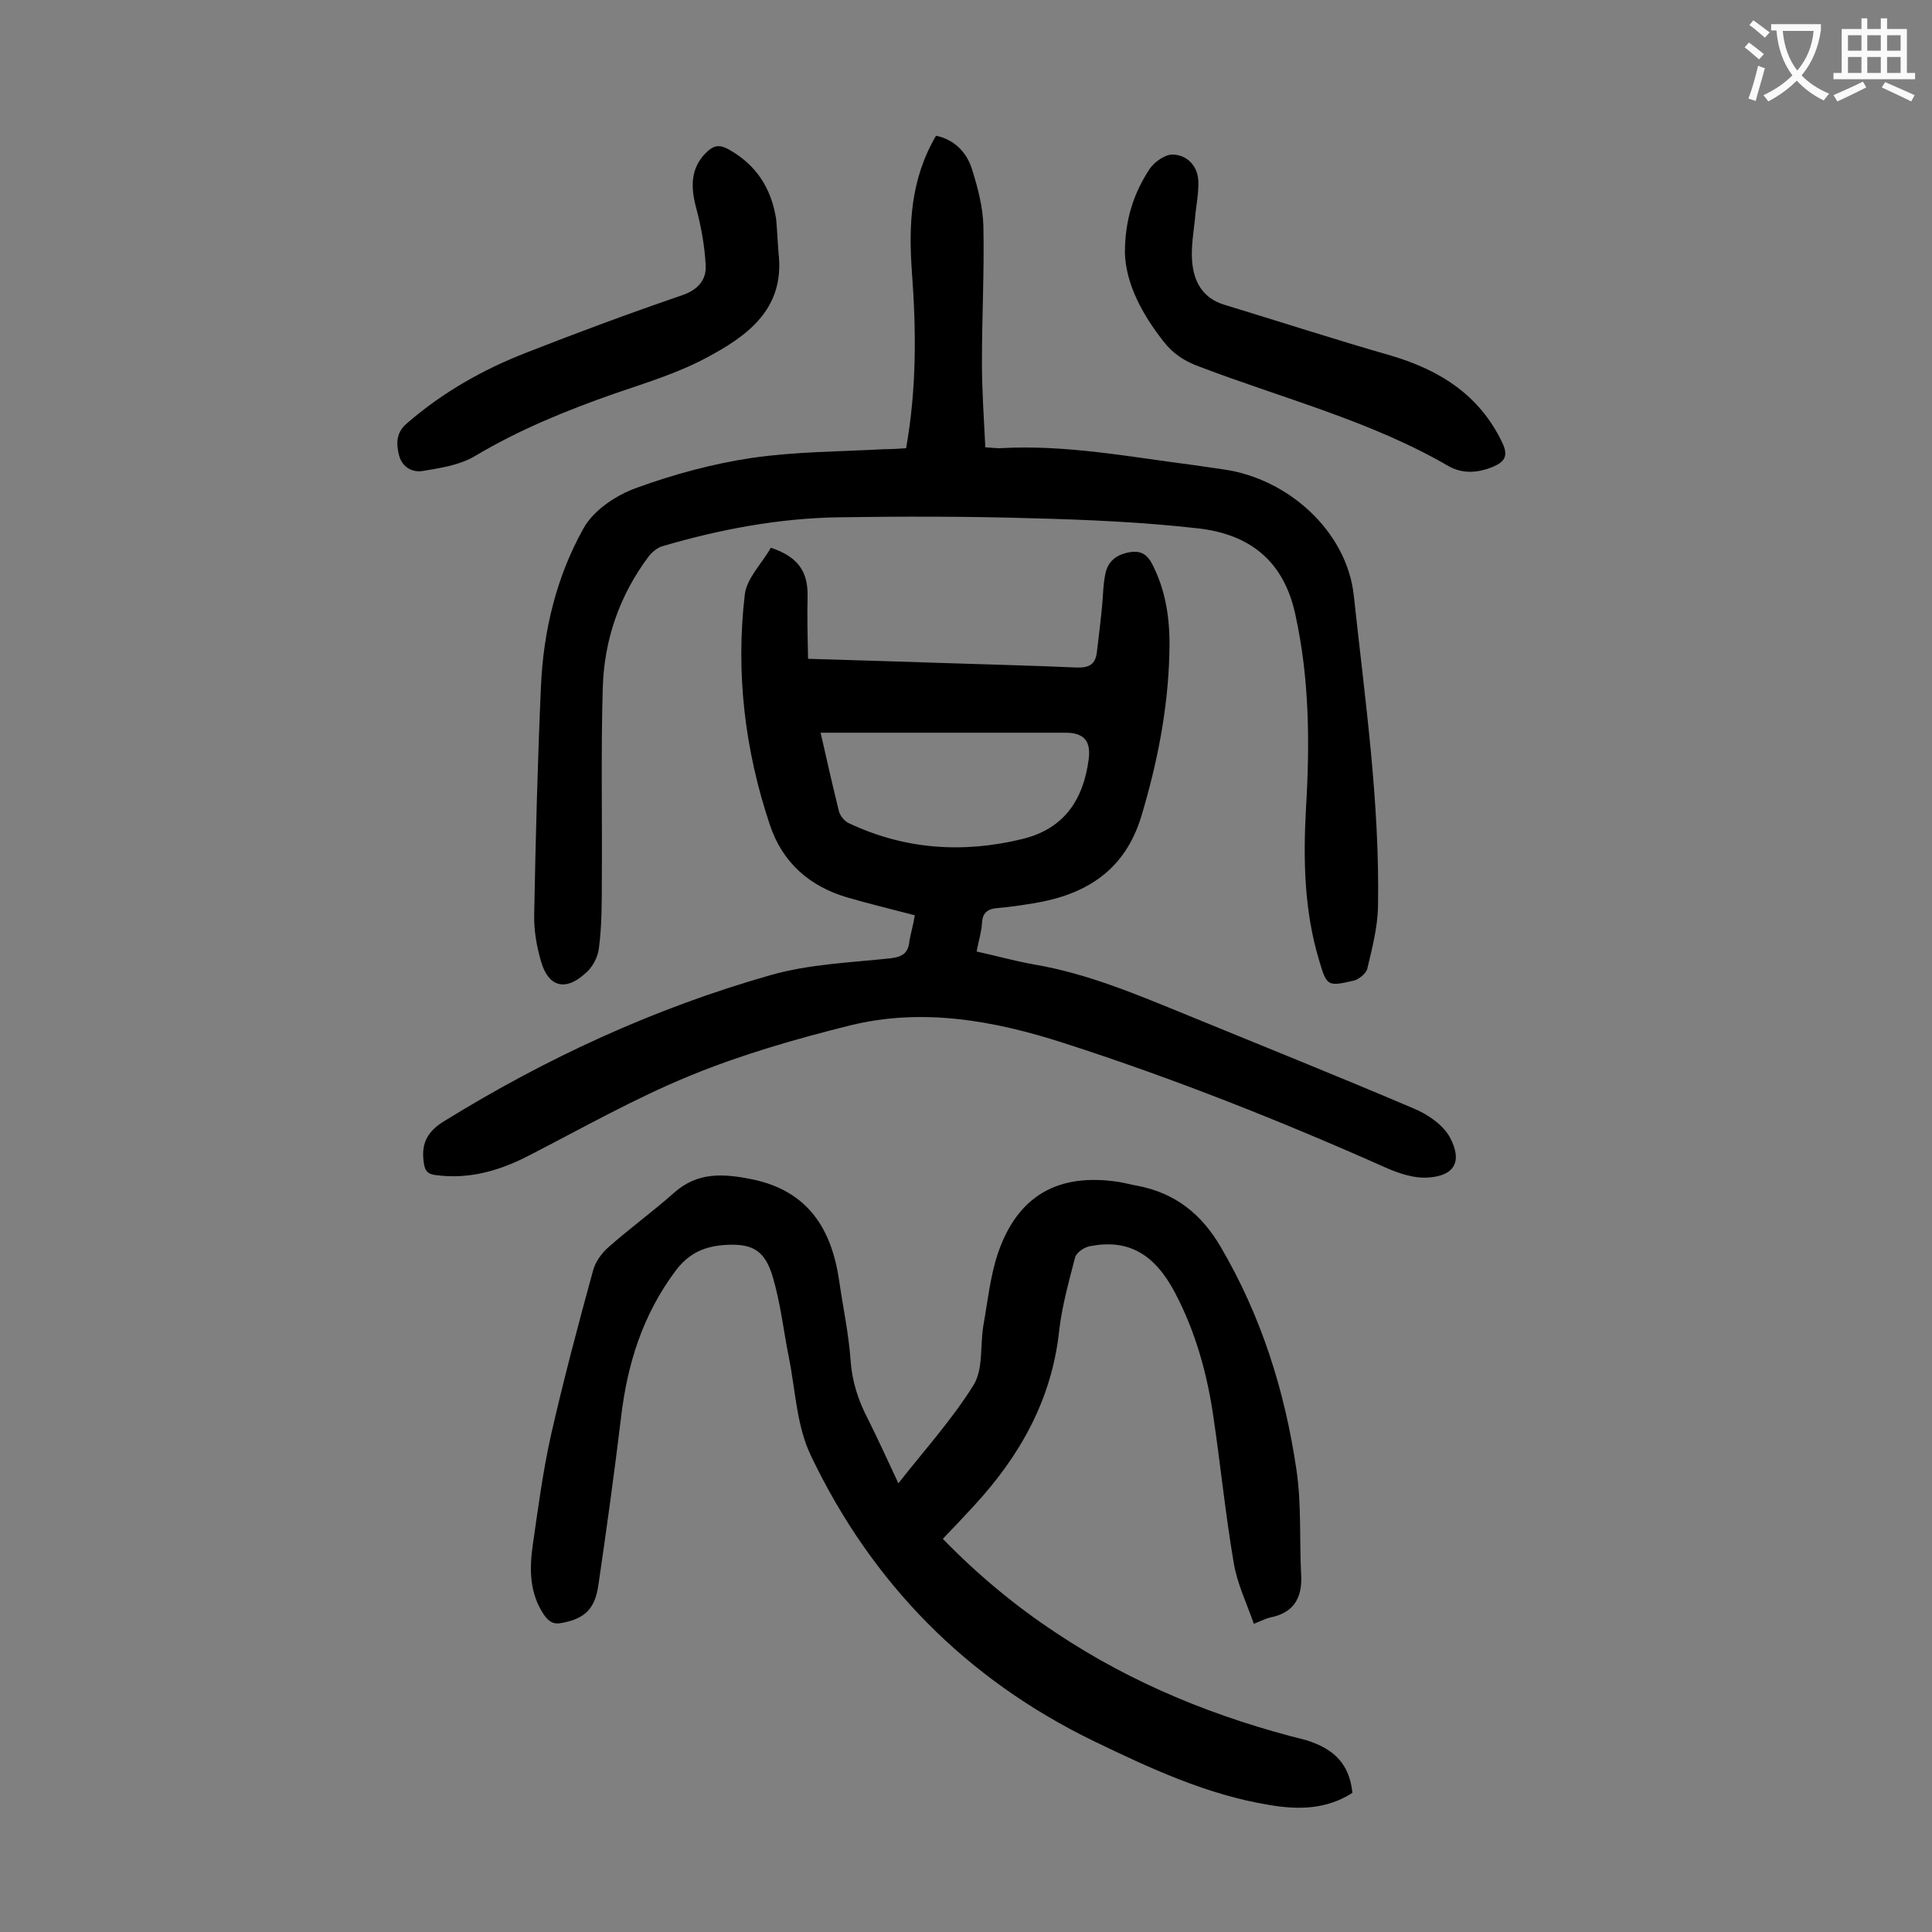
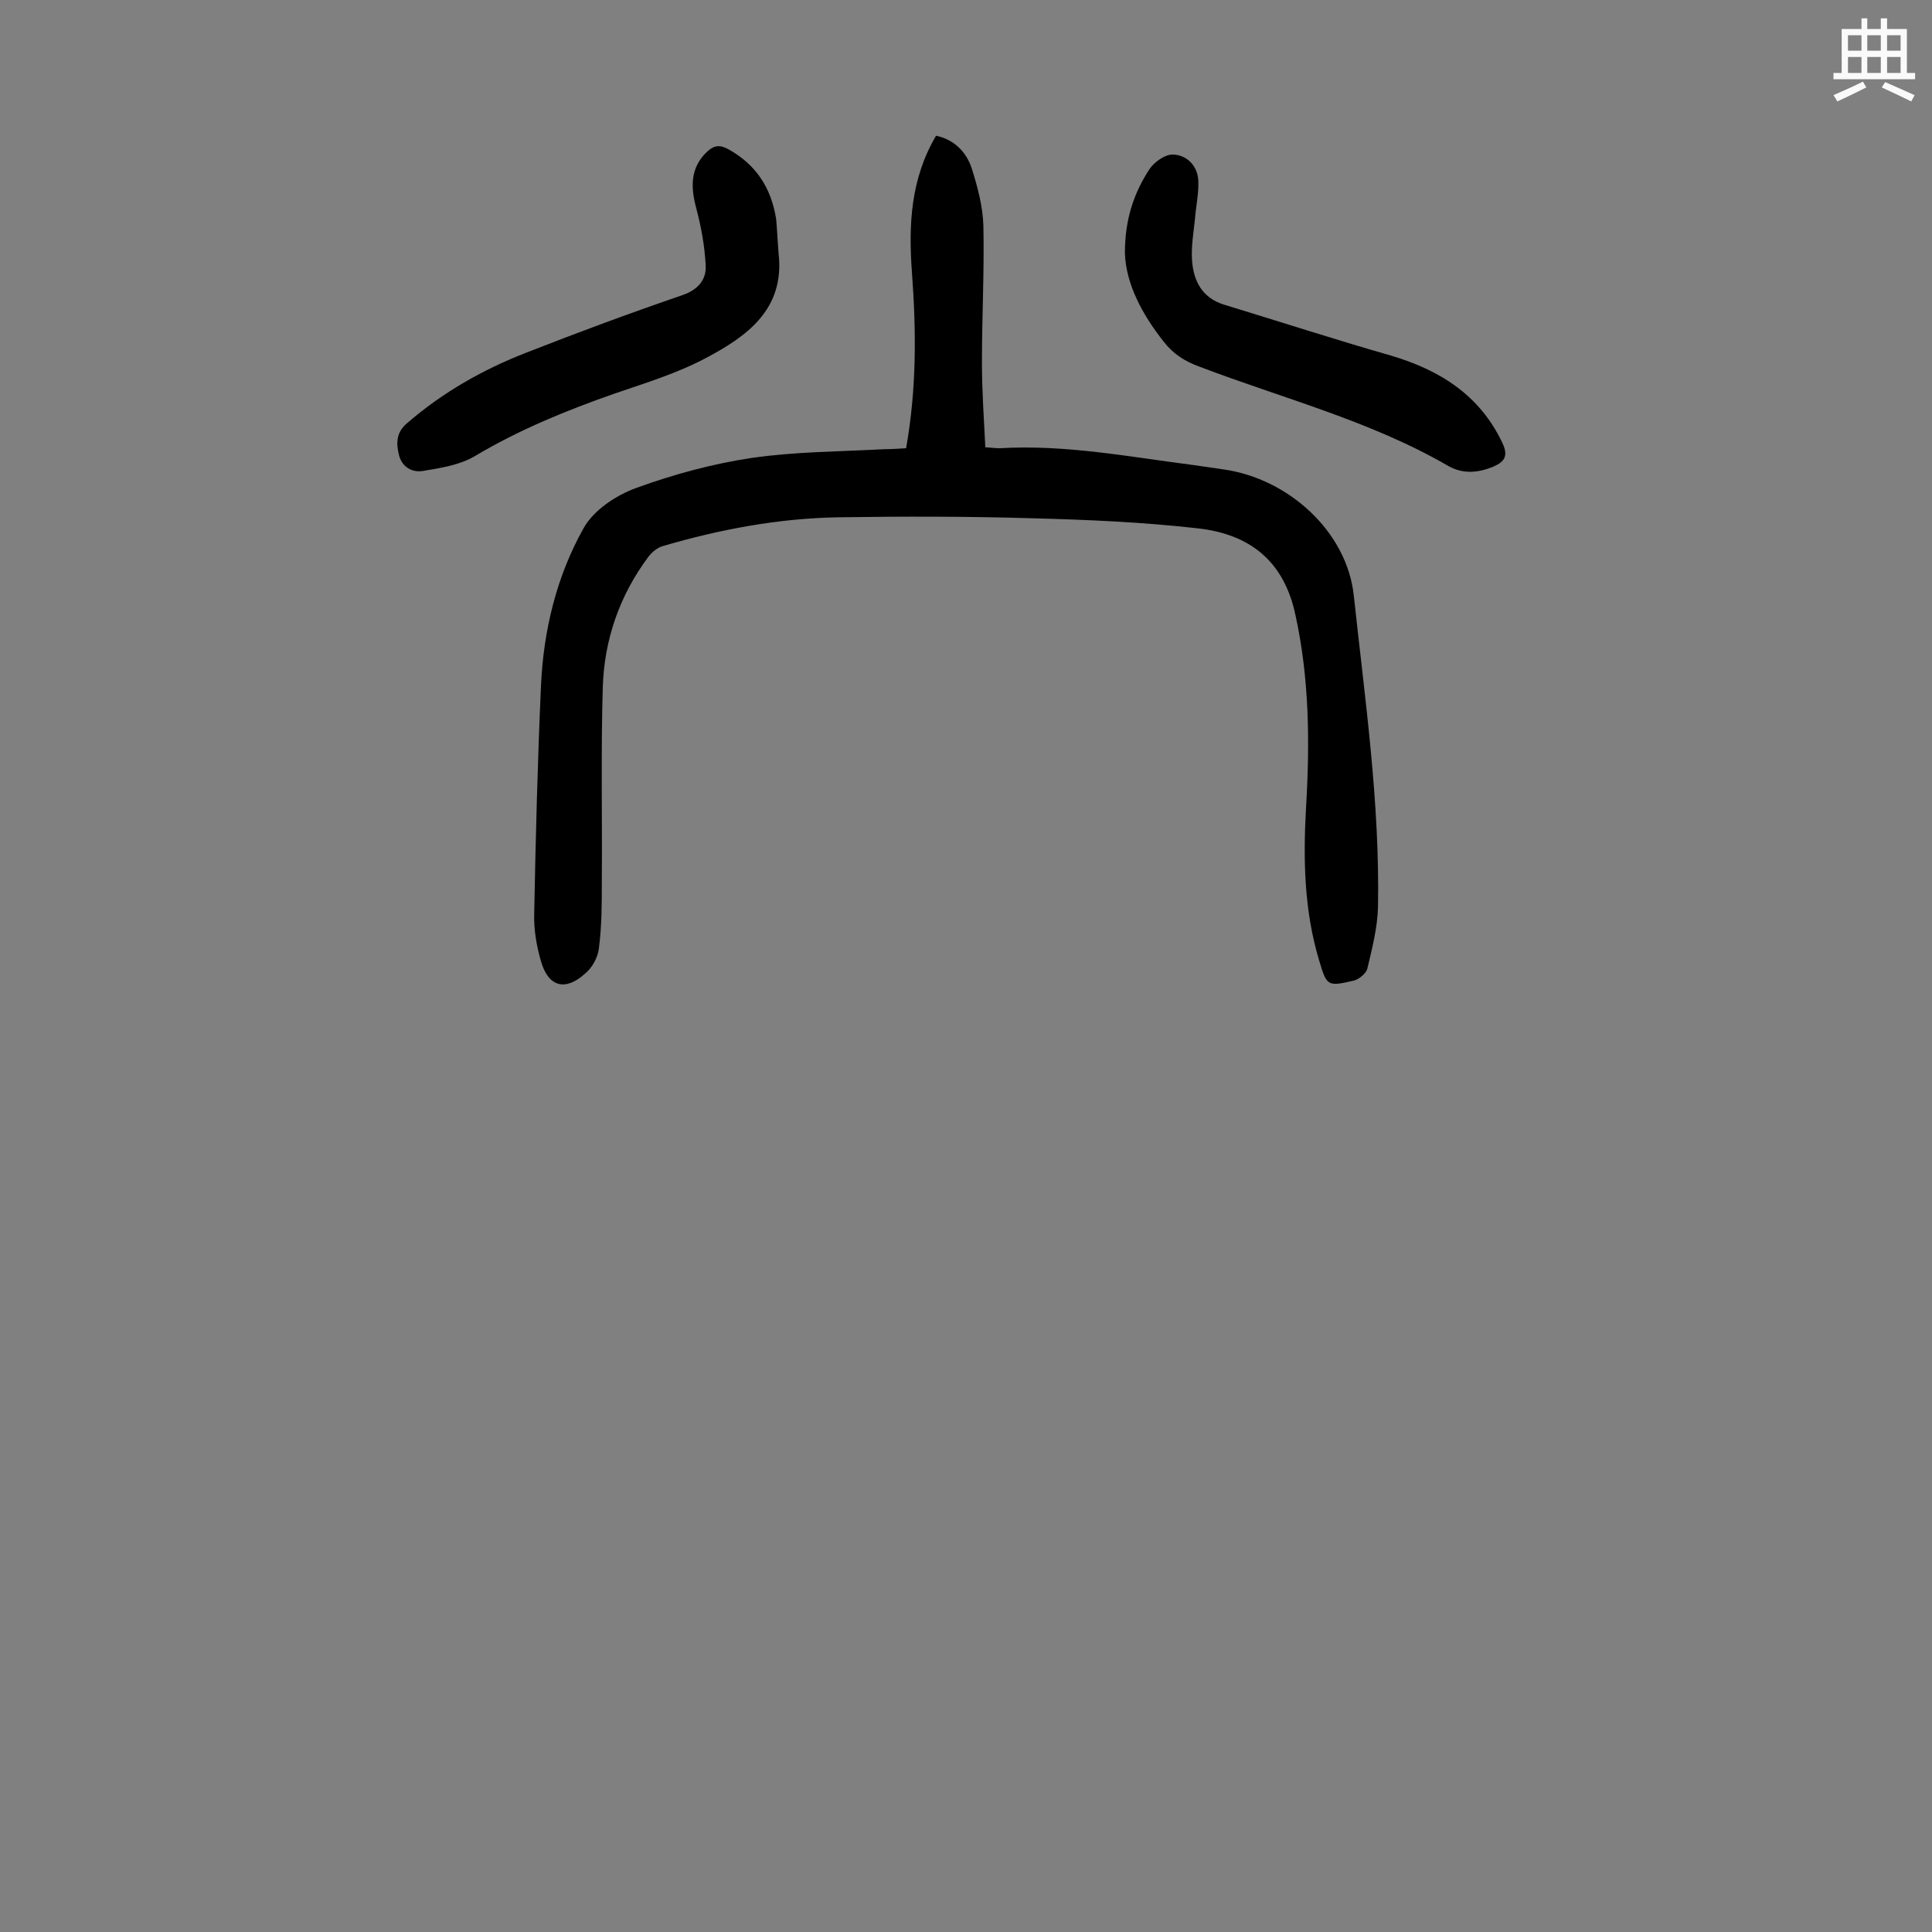
<svg xmlns="http://www.w3.org/2000/svg" enable-background="new 0 0 400 400" viewBox="0 0 400 400">
  <rect x="0" y="0" width="400" height="400" fill="#808080" stroke="none" />
  <g fill="#000001">
-     <path d="m189.4 189.5c-5-1.3-9.5-2.4-14-3.7-7.8-2.3-13.4-7.2-16-15-5.2-15.5-7.1-31.5-5.2-47.7.4-3.4 3.6-6.5 5.4-9.7 5.7 1.9 7.7 5 7.6 10.1-.1 4.2 0 8.4.1 12.9 10.3.3 19.7.6 29 .9 8.8.3 17.7.5 26.5.9 2.5.1 4-.5 4.3-3.2.4-3.3.8-6.6 1.1-9.8.2-2.2.2-4.4.7-6.6.6-2.6 2.5-3.9 5.2-4.3 2.8-.4 3.9 1.2 4.9 3.4 2.7 5.7 3.3 11.7 3.1 17.8-.3 11.4-2.5 22.5-5.8 33.5-3.4 11.2-11.4 16.2-22.2 18-2.5.4-5 .8-7.6 1-2.2.2-3.1 1.1-3.2 3.2-.1 1.8-.7 3.6-1.1 5.8 4.1.9 8 2 12 2.7 11.1 1.9 21.4 6.3 31.7 10.5 15.6 6.4 31.3 12.7 46.8 19.3 2.9 1.2 6.1 3.4 7.5 6 2.7 5.1.8 8-4.6 8.3-2.9.2-6.1-.9-8.8-2.1-21.8-9.7-44-18.5-66.7-25.8-14.3-4.6-29.1-7.3-44.1-3.6-11.2 2.8-22.4 6-33.1 10.4-11.5 4.7-22.4 10.9-33.5 16.6-6 3.1-12.3 4.9-19.1 4-1.9-.2-2.4-1-2.6-2.9-.5-3.9 1-6.3 4.3-8.3 21.2-13.1 43.6-23.4 67.5-30.2 8-2.3 16.6-2.6 24.9-3.5 2.6-.3 3.7-1.2 3.9-3.7.3-1.6.8-3.3 1.1-5.2zm-19.5-37.8c1.3 5.8 2.5 11 3.8 16.3.3 1 1.2 2.1 2.2 2.5 11.5 5.4 23.5 6.2 35.8 3.2 8.6-2.1 12.6-8.1 13.7-16.5.5-3.8-1-5.5-4.8-5.5-9.8 0-19.6 0-29.5 0-6.9 0-13.9 0-21.2 0z" />
-     <path d="m280 371.2c-5.5 3.5-11.3 3.5-17.2 2.5-12.9-2.1-24.7-7.6-36.3-13.2-26.4-12.8-46-32.7-58.6-59.1-3-6.2-3.2-13.6-4.6-20.5-1.1-5.5-1.7-11.1-3.3-16.5-1.7-5.8-4.5-7.1-10.5-6.6-4.1.4-7.1 1.9-9.7 5.4-6.7 9-9.9 19.1-11.2 30.1-1.4 11.6-3 23.2-4.7 34.8-.7 5-2.8 7-7.5 7.9-1.9.4-2.8-.3-3.8-1.7-3-4.5-3-9.4-2.3-14.4 1.1-7.6 2.1-15.3 3.8-22.9 2.6-11.4 5.6-22.7 8.7-34 .5-1.8 1.8-3.6 3.2-4.8 4.4-3.9 9.1-7.3 13.5-11.2 5-4.5 10.5-4 16.4-2.8 11.3 2.4 16.2 10.1 17.8 20.7.8 5.6 2 11.1 2.4 16.7.3 4.4 1.6 8.4 3.6 12.2 2.1 4.2 4.1 8.6 6.3 13.3 5.5-7 11.2-13.3 15.6-20.4 2-3.3 1.3-8.1 2-12.3.9-5 1.4-10.1 3-14.9 4.1-12 12.5-16.7 25-14.8 1.3.2 2.6.6 3.9.8 7.8 1.5 13.2 5.8 17.2 12.6 8.4 14.3 13.3 29.8 15.7 46.1 1.1 7.3.6 14.7 1 22.1.2 4.7-1.7 7.7-6.5 8.6-.8.2-1.6.6-3.3 1.3-1.5-4.3-3.5-8.4-4.2-12.8-1.7-10-2.7-20.1-4.2-30.2-1.3-8.9-3.7-17.5-7.9-25.5-4.3-8.2-9.8-11.2-17.6-9.7-1.2.2-2.8 1.3-3.1 2.3-1.3 5-2.7 10-3.3 15.1-1.5 14.3-8.1 26-17.6 36.3-2.1 2.3-4.2 4.5-6.5 6.9 7.2 7.4 15 13.9 23.5 19.5 15.9 10.6 33.3 17.6 51.8 22.2 5.7 1.8 8.9 4.9 9.5 10.9z" />
    <path d="m187.6 92.8c2.2-12.4 2.1-24.4 1.2-36.5-.7-9.7-.3-19.2 5-28.2 3.8.8 6.3 3.4 7.4 6.8 1.2 3.8 2.3 7.9 2.4 11.9.2 9.4-.3 18.8-.3 28.2 0 5.8.4 11.6.7 17.6 1.3.1 2.2.2 3 .2 13.6-.8 26.9 1.8 40.2 3.5 2.1.3 4.2.6 6.2.9 13.3 1.9 25.5 12.8 26.9 26.2 2.3 21.4 5.4 42.8 5 64.4-.1 4.2-1.2 8.5-2.2 12.7-.2 1-1.7 2.2-2.7 2.5-5.6 1.3-5.7 1.2-7.3-4.2-3.1-10.3-3.3-20.9-2.7-31.6.8-13.4.7-26.7-2.2-39.9-2.4-11.3-9.6-16.7-20.1-17.9-11.4-1.3-22.9-1.8-34.4-2.1-13.4-.4-26.7-.4-40.1-.2-12.4.2-24.6 2.5-36.5 6-1 .3-2.1 1.2-2.8 2.1-6 8-9.2 17.2-9.5 27.1-.4 13.4-.1 26.7-.2 40.1 0 4.6 0 9.3-.6 13.9-.2 1.9-1.4 4.1-2.9 5.3-4.1 3.7-7.6 2.7-9.1-2.6-.9-3.1-1.5-6.5-1.4-9.8.3-15.7.7-31.4 1.4-47.1.5-11.5 3.2-22.7 8.8-32.7 2.1-3.8 6.8-6.9 11-8.4 7.7-2.8 15.8-5 23.9-6.2 9-1.3 18.2-1.3 27.4-1.8 1.5 0 3-.1 4.5-.2z" />
    <path d="m161.2 52.5c1.3 11.5-6.5 17.1-15 21.6-6 3.2-12.6 5.2-19 7.4-10 3.5-19.8 7.5-29 13-3.1 1.8-7 2.4-10.6 3-2.4.4-4.4-.9-5-3.3s-.6-4.7 1.7-6.6c7.4-6.4 15.7-11.1 24.7-14.6 10.7-4.2 21.5-8.2 32.3-11.9 3.2-1.1 5-3.2 4.8-6.2-.2-3.9-.9-7.8-1.9-11.6-1.2-4.4-1.4-8.5 2.2-11.9 1.4-1.3 2.6-1.5 4.4-.5 5.8 3.2 8.9 8.1 9.9 14.5.2 2.2.3 4.7.5 7.1z" />
    <path d="m232.9 52.4c0-7.1 1.9-12.5 5.1-17.4 1-1.5 3.3-3.1 4.9-3 2.9.1 5.1 2.4 5.2 5.5.1 2.6-.5 5.2-.7 7.9-.3 2.8-.8 5.7-.6 8.5.3 4.3 2.1 7.8 6.7 9.2 11.5 3.5 22.9 7.2 34.4 10.5 10.2 3 18.5 8.2 23.2 18.2 1.2 2.6.4 3.8-1.9 4.8-3.1 1.3-6.3 1.6-9.3-.1-16.2-9.4-34.3-14-51.6-20.6-3-1.1-5.4-2.6-7.4-5.2-4.5-5.7-7.8-12-8-18.3z" />
  </g>
-   <path d="m362.1 8.8c1.1.8 2.1 1.6 3.1 2.4l-1 1.1c-1.3-1.1-2.3-2-3-2.5zm1.9 4.8c.5.2.9.4 1.4.5-.6 2.3-1.3 4.5-1.9 6.8l-1.5-.5c.8-2.1 1.4-4.3 2-6.8zm-1-9.4c1.3.9 2.4 1.8 3.4 2.5l-1 1.1c-1.4-1.2-2.4-2.1-3.2-2.6zm3.7 2.2v-1.4h10.3v1.2c-.5 3.6-1.8 6.8-4 9.4 1.5 1.6 3.4 2.8 5.7 3.8-.3.4-.7.8-1.1 1.4-2.3-1.1-4.1-2.5-5.6-4.1-1.6 1.6-3.6 3.1-5.9 4.3-.3-.5-.7-.9-1-1.3 2.4-1.1 4.4-2.5 6-4.1-1.9-2.5-3-5.6-3.3-9.3h-1.1zm8.8 0h-6.4c.3 3.3 1.3 6 3 8.2 2-2.3 3.1-5.1 3.4-8.2z" fill="#fafafb" />
  <path d="m385.3 3.8h1.3v2.2h2.8v-2.2h1.3v2.2h4.1v9.1h1.7v1.3h-16.9v-1.3h1.7v-9.1h4.1v-2.2zm.4 13.1.7 1.2c-1.8.9-3.8 1.9-6 2.9-.2-.4-.5-.8-.8-1.3 2.3-1 4.3-1.9 6.1-2.8zm-3.1-6.4h2.8v-3.2h-2.8zm0 4.6h2.8v-3.3h-2.8zm4-4.6h2.8v-3.2h-2.8zm0 4.6h2.8v-3.3h-2.8zm3.7 1.9c2.1.9 4.1 1.8 6.1 2.7l-.7 1.3c-2.2-1.1-4.2-2-6.1-2.9zm3.2-9.7h-2.8v3.2h2.8zm-2.8 7.8h2.8v-3.3h-2.8z" fill="#fafafb" />
</svg>